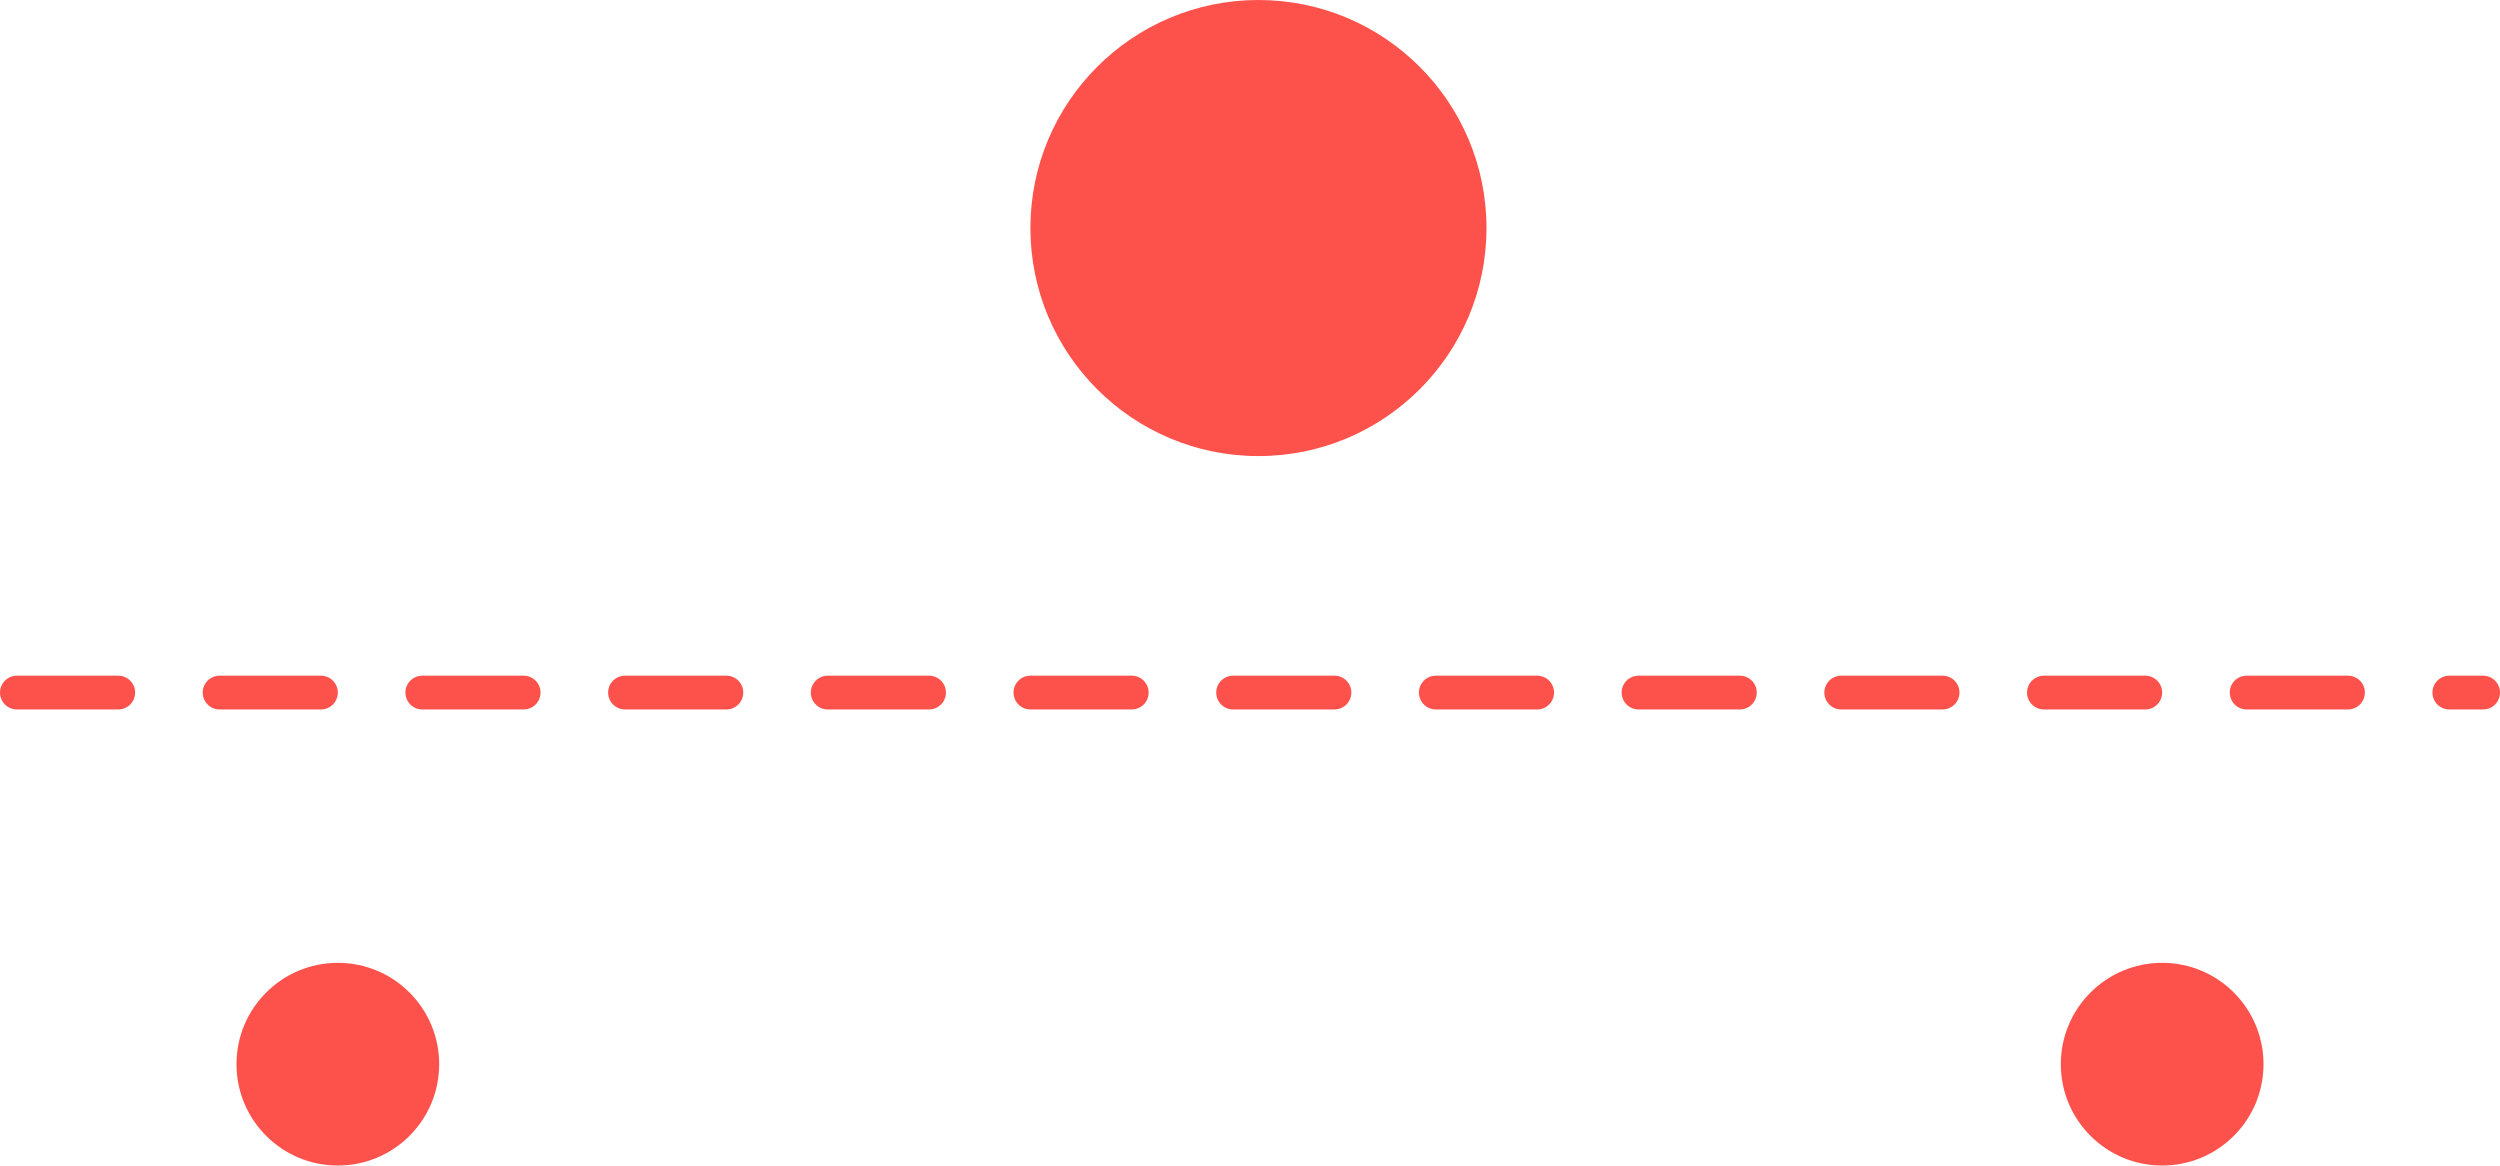
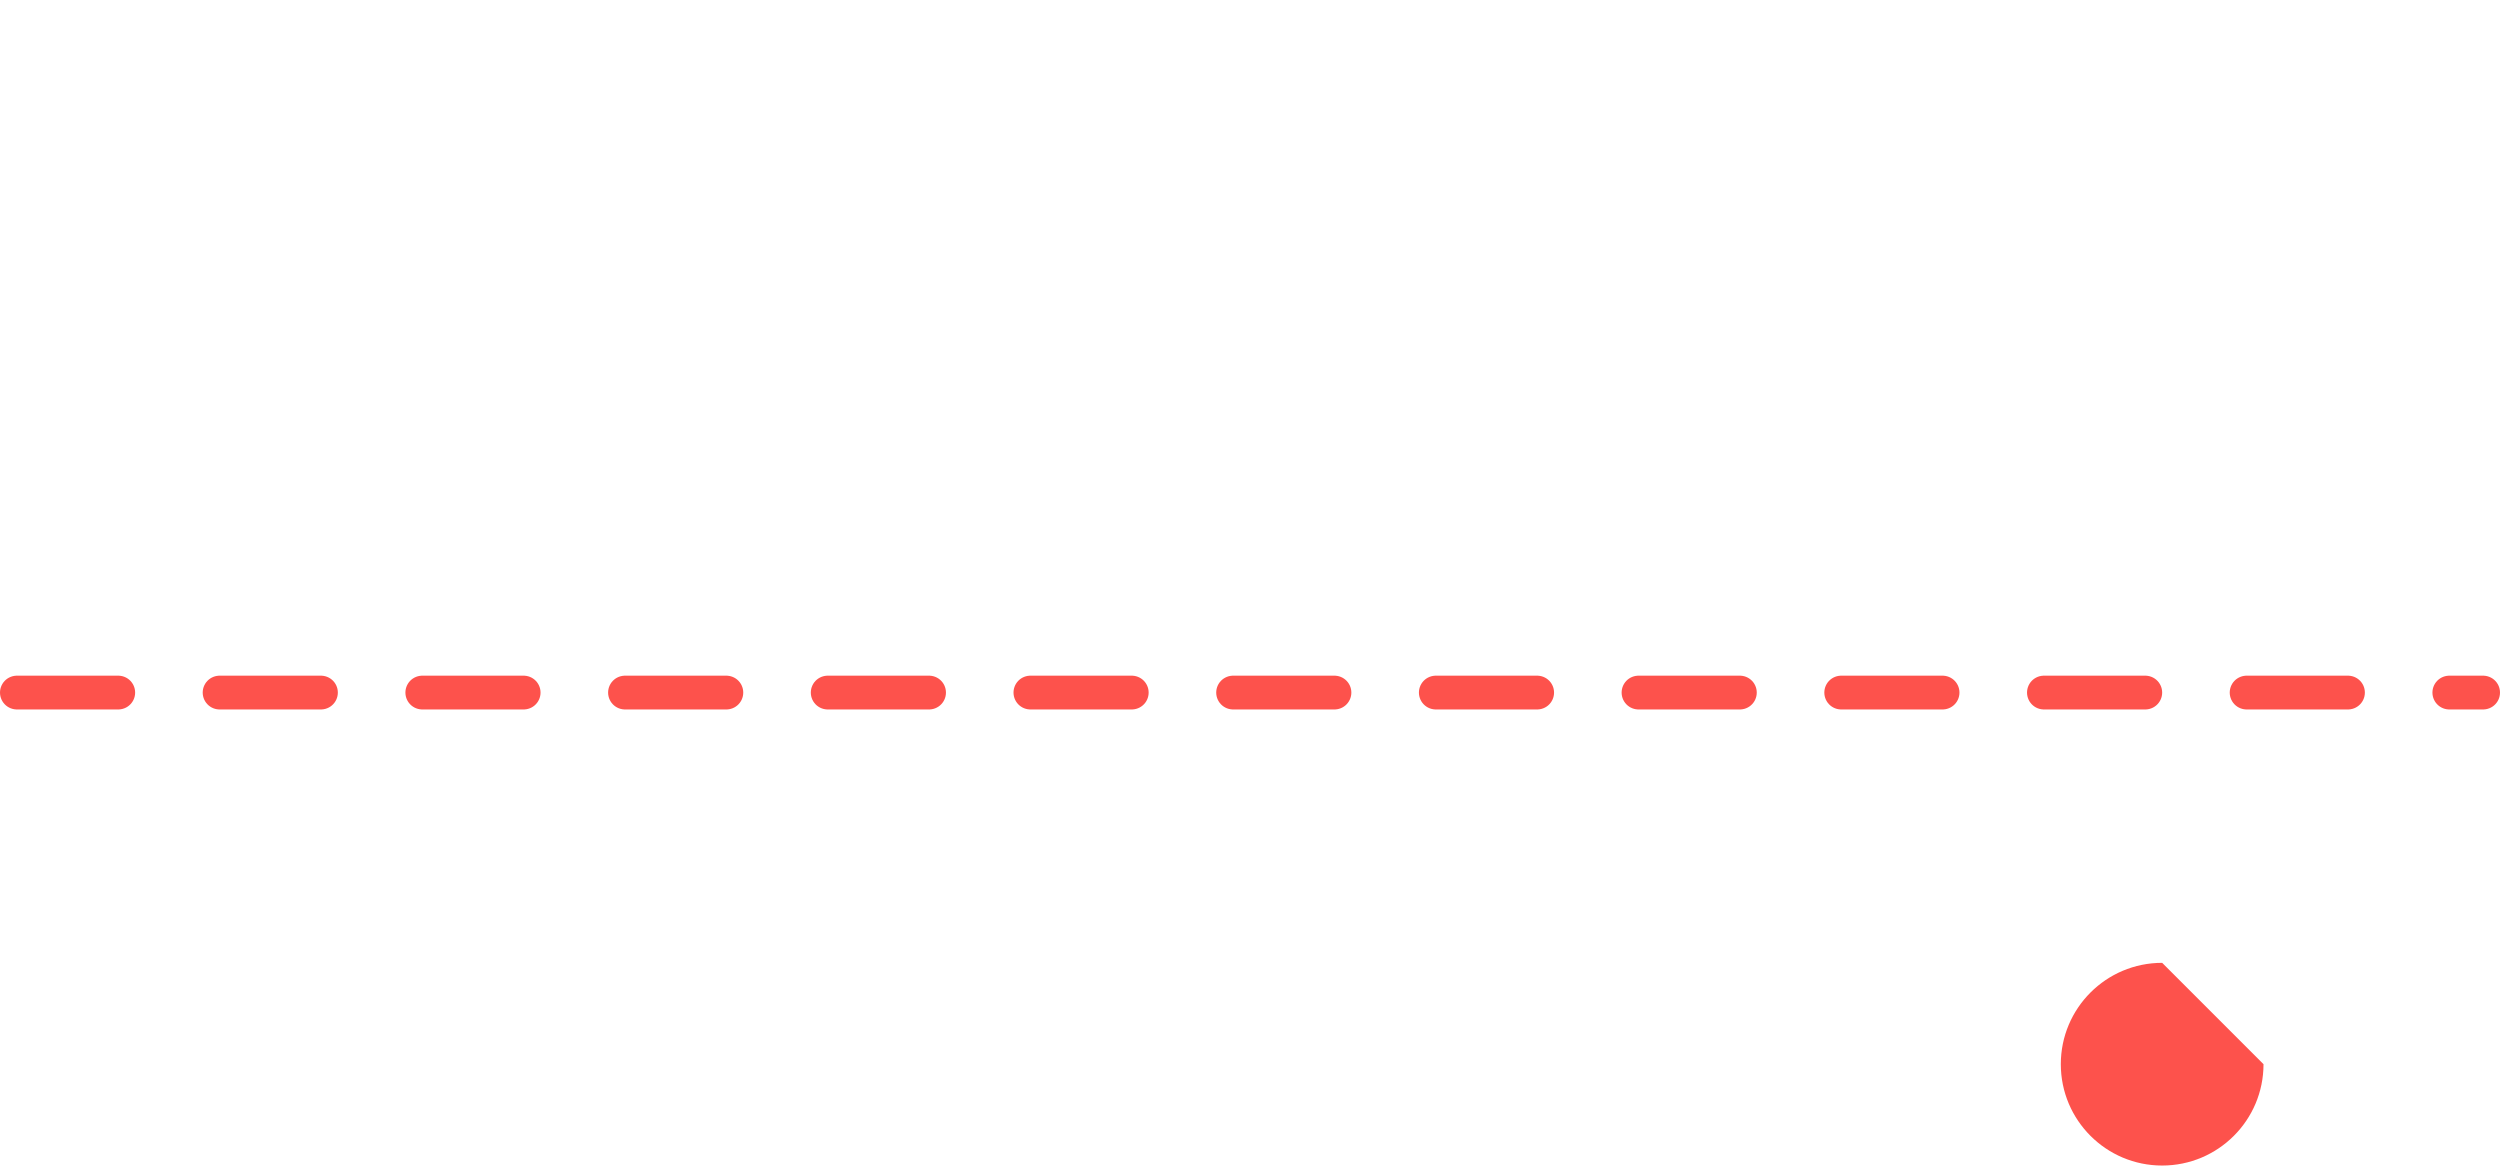
<svg xmlns="http://www.w3.org/2000/svg" width="148" height="69" viewBox="0 0 148 69" fill="none">
  <line x1="1" y1="41" x2="147" y2="41" stroke="#FD524C" stroke-width="2" stroke-linecap="round" stroke-linejoin="round" stroke-dasharray="6 6" />
-   <circle cx="20" cy="63" r="6" fill="#FD524C" />
-   <path d="M134 63C134 66.314 131.314 69 128 69C124.686 69 122 66.314 122 63C122 59.686 124.686 57 128 57C131.314 57 134 59.686 134 63Z" fill="#FD524C" />
-   <circle cx="74.5" cy="13.5" r="13.5" fill="#FD524C" />
+   <path d="M134 63C134 66.314 131.314 69 128 69C124.686 69 122 66.314 122 63C122 59.686 124.686 57 128 57Z" fill="#FD524C" />
</svg>